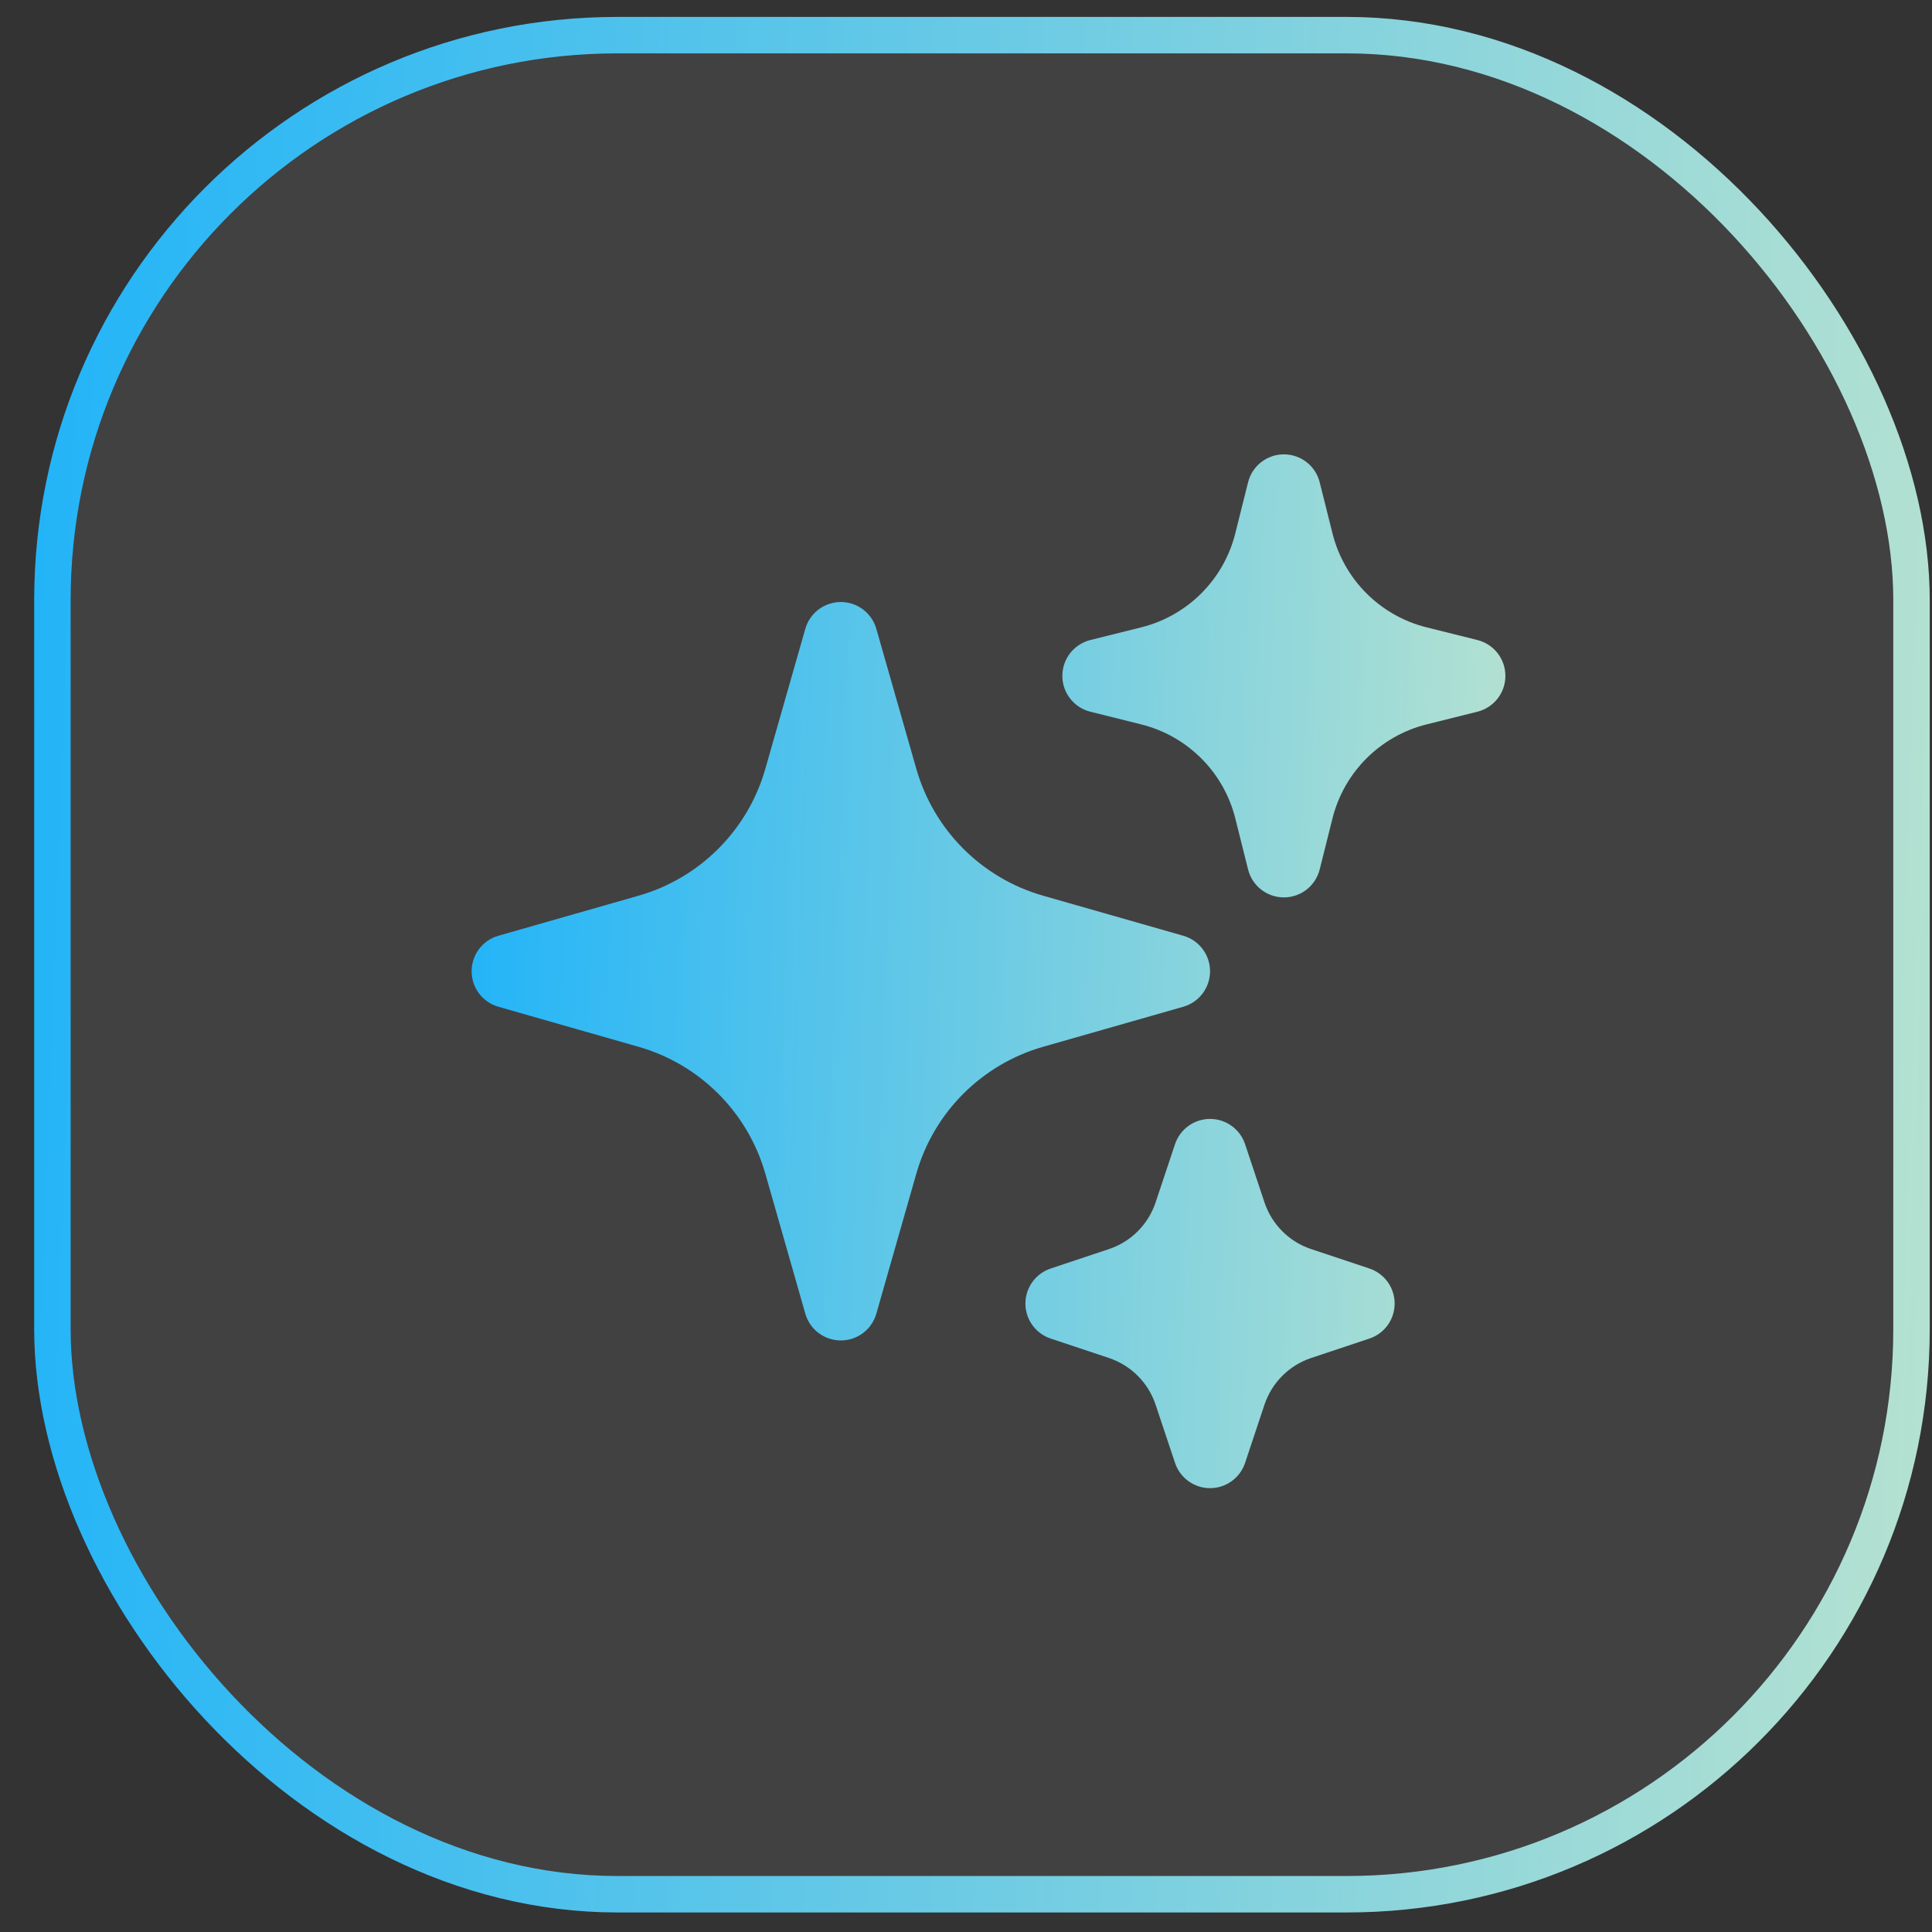
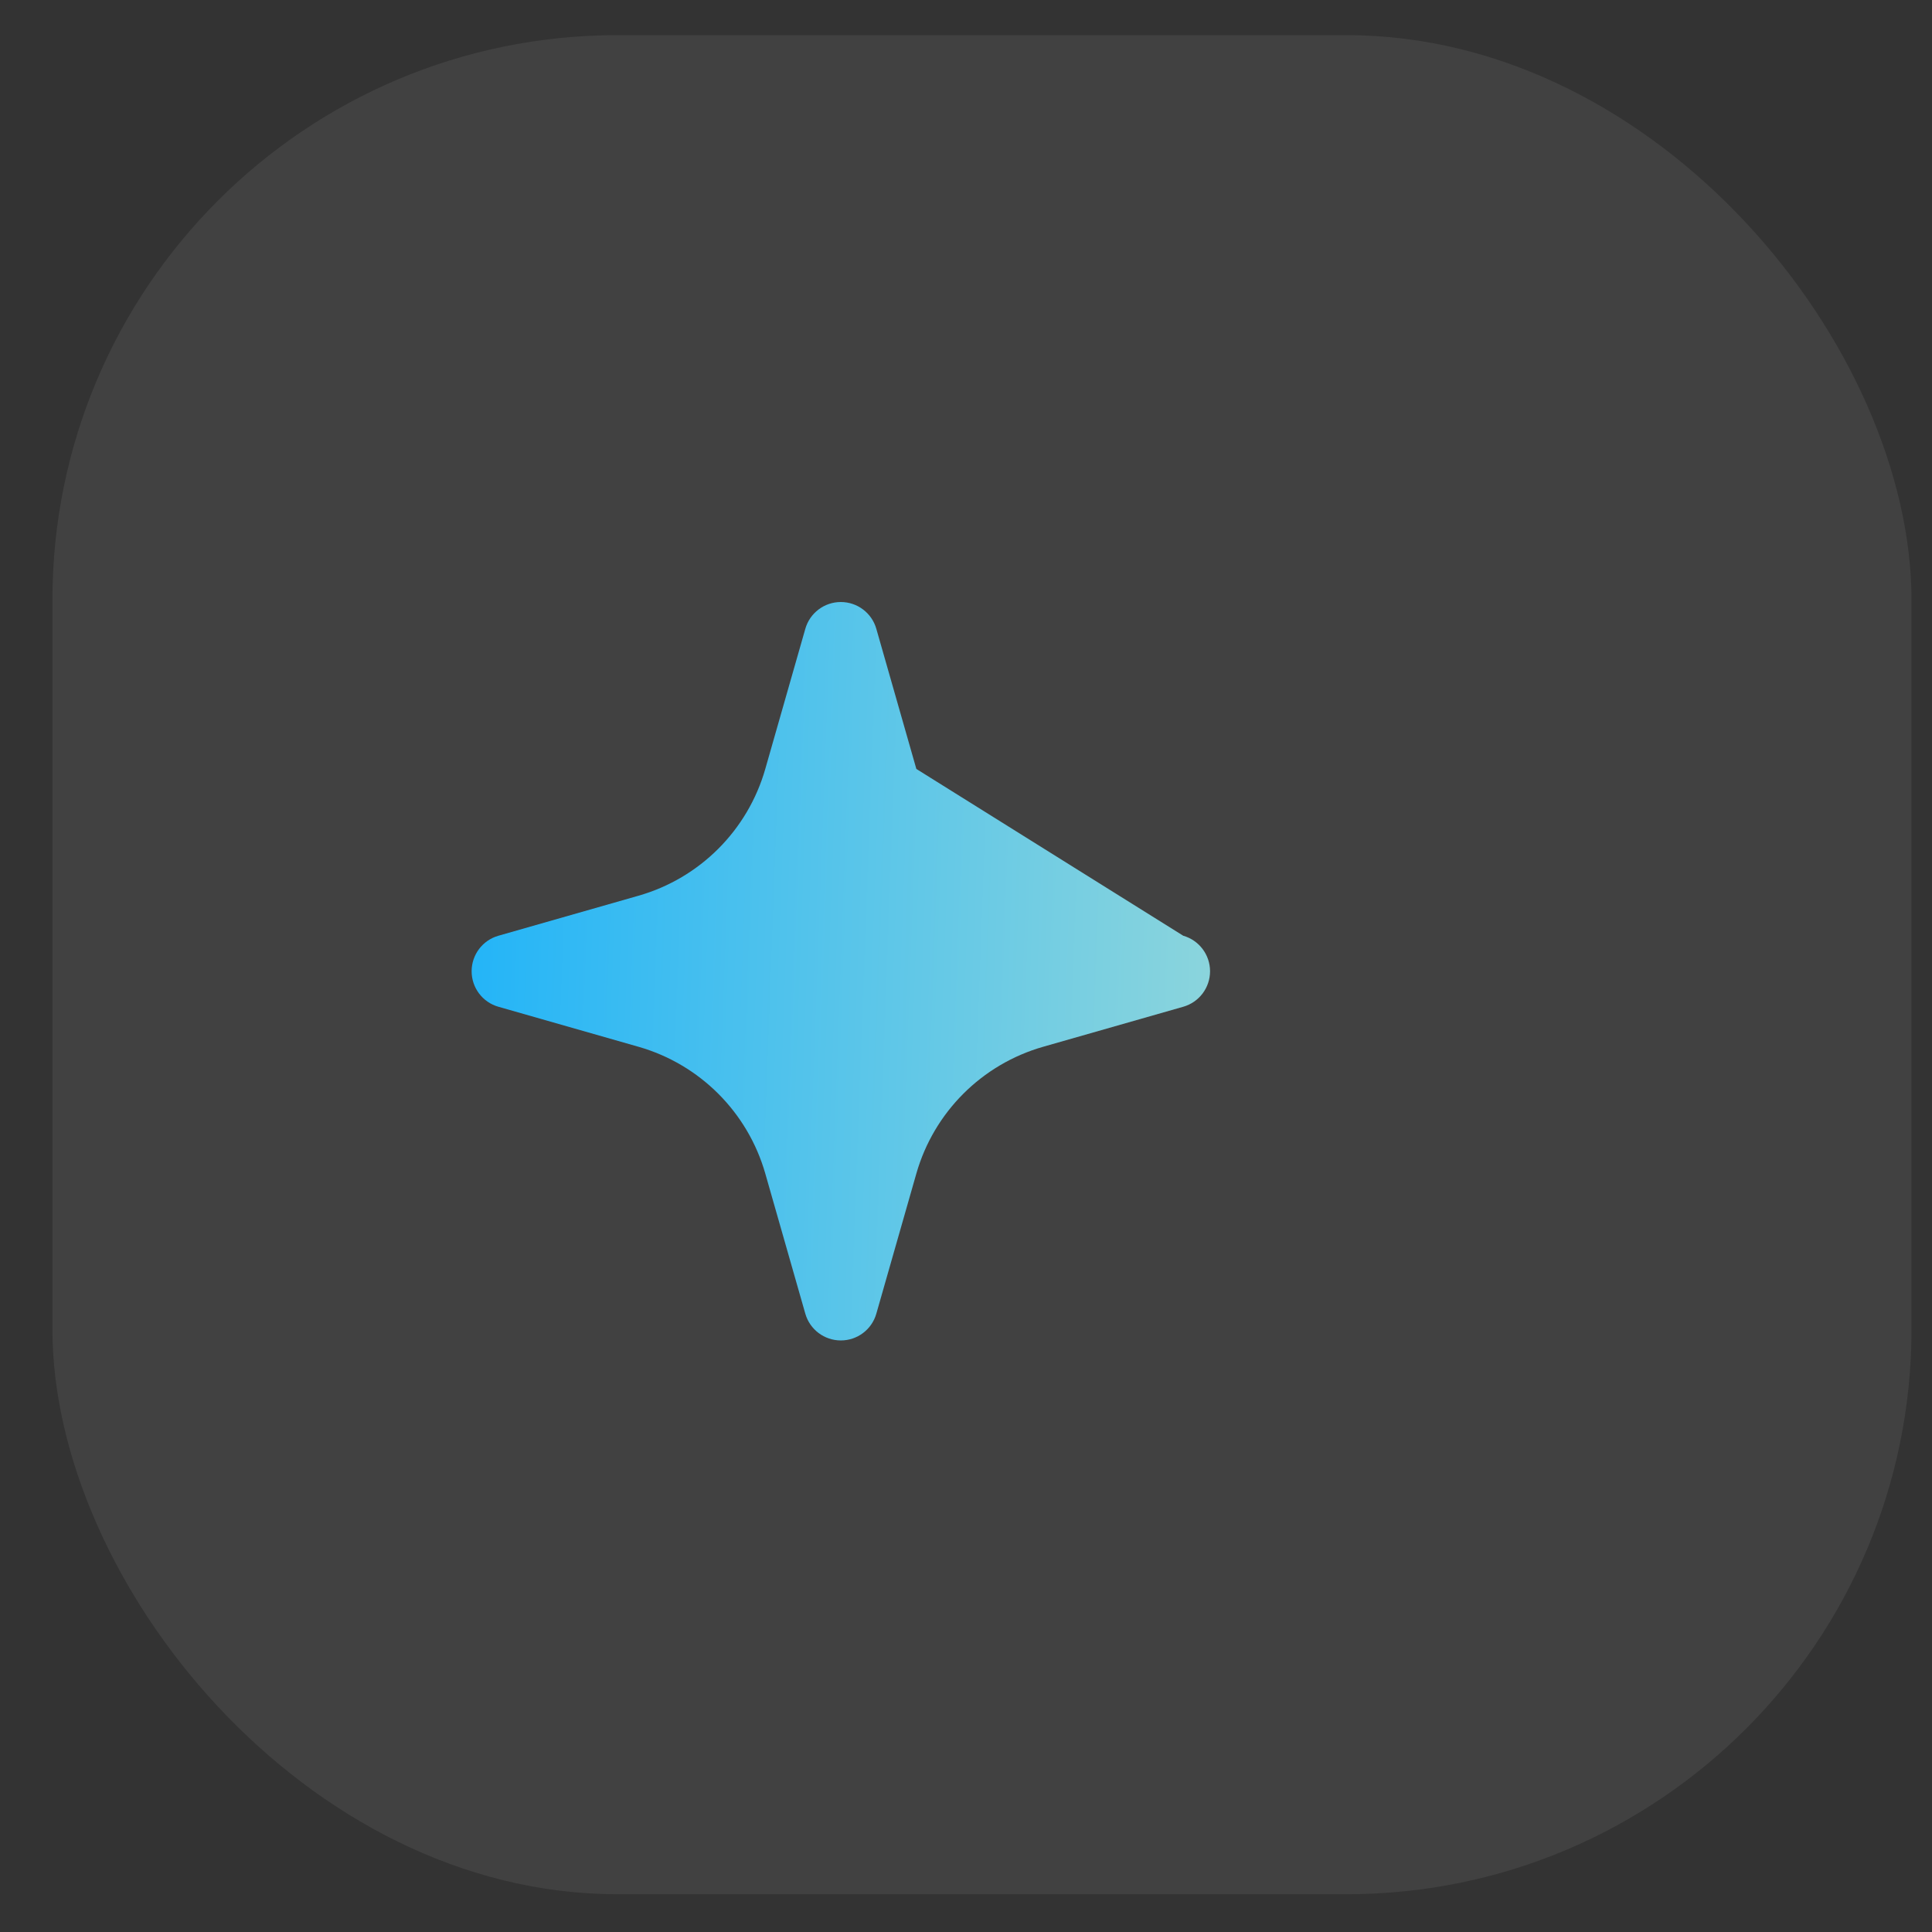
<svg xmlns="http://www.w3.org/2000/svg" width="53" height="53" viewBox="0 0 53 53" fill="none">
  <rect x="0" y="0" width="53" height="53" fill="#333333" stroke="none" />
  <rect x="1.438" y="0.964" width="51" height="51" rx="15.5" fill="white" fill-opacity="0.07" />
-   <rect x="1.438" y="0.964" width="51" height="51" rx="15.5" stroke="url(#paint0_linear_1544_7096)" />
-   <path fill-rule="evenodd" clip-rule="evenodd" d="M23.066 16.515C23.518 16.515 23.916 16.815 24.04 17.25L25.138 21.094C25.619 22.776 26.934 24.091 28.616 24.572L32.46 25.67C32.895 25.794 33.195 26.192 33.195 26.644C33.195 27.096 32.895 27.494 32.46 27.618L28.616 28.716C26.934 29.197 25.619 30.512 25.138 32.194L24.04 36.038C23.916 36.473 23.518 36.772 23.066 36.772C22.614 36.772 22.216 36.473 22.092 36.038L20.994 32.194C20.513 30.512 19.198 29.197 17.516 28.716L13.672 27.618C13.237 27.494 12.938 27.096 12.938 26.644C12.938 26.192 13.237 25.794 13.672 25.67L17.516 24.572C19.198 24.091 20.513 22.776 20.994 21.094L22.092 17.25C22.216 16.815 22.614 16.515 23.066 16.515Z" fill="url(#paint1_linear_1544_7096)" />
-   <path fill-rule="evenodd" clip-rule="evenodd" d="M35.22 12.464C35.685 12.464 36.09 12.78 36.203 13.231L36.553 14.629C36.87 15.9 37.862 16.891 39.132 17.209L40.53 17.558C40.981 17.671 41.297 18.076 41.297 18.541C41.297 19.006 40.981 19.411 40.53 19.524L39.132 19.873C37.862 20.191 36.87 21.183 36.553 22.453L36.203 23.851C36.09 24.302 35.685 24.618 35.22 24.618C34.756 24.618 34.35 24.302 34.238 23.851L33.888 22.453C33.571 21.183 32.579 20.191 31.309 19.873L29.91 19.524C29.459 19.411 29.143 19.006 29.143 18.541C29.143 18.076 29.459 17.671 29.91 17.558L31.309 17.209C32.579 16.891 33.571 15.9 33.888 14.629L34.238 13.231C34.35 12.78 34.756 12.464 35.22 12.464Z" fill="url(#paint2_linear_1544_7096)" />
-   <path fill-rule="evenodd" clip-rule="evenodd" d="M33.195 30.695C33.631 30.695 34.018 30.974 34.156 31.388L34.688 32.985C34.89 33.59 35.364 34.065 35.969 34.266L37.566 34.799C37.98 34.937 38.259 35.324 38.259 35.76C38.259 36.196 37.98 36.583 37.566 36.721L35.969 37.253C35.364 37.455 34.89 37.929 34.688 38.534L34.156 40.131C34.018 40.545 33.631 40.824 33.195 40.824C32.759 40.824 32.372 40.545 32.234 40.131L31.701 38.534C31.5 37.929 31.025 37.455 30.42 37.253L28.823 36.721C28.409 36.583 28.13 36.196 28.13 35.76C28.13 35.324 28.409 34.937 28.823 34.799L30.42 34.266C31.025 34.065 31.5 33.59 31.701 32.985L32.234 31.388C32.372 30.974 32.759 30.695 33.195 30.695Z" fill="url(#paint3_linear_1544_7096)" />
+   <path fill-rule="evenodd" clip-rule="evenodd" d="M23.066 16.515C23.518 16.515 23.916 16.815 24.04 17.25L25.138 21.094L32.46 25.67C32.895 25.794 33.195 26.192 33.195 26.644C33.195 27.096 32.895 27.494 32.46 27.618L28.616 28.716C26.934 29.197 25.619 30.512 25.138 32.194L24.04 36.038C23.916 36.473 23.518 36.772 23.066 36.772C22.614 36.772 22.216 36.473 22.092 36.038L20.994 32.194C20.513 30.512 19.198 29.197 17.516 28.716L13.672 27.618C13.237 27.494 12.938 27.096 12.938 26.644C12.938 26.192 13.237 25.794 13.672 25.67L17.516 24.572C19.198 24.091 20.513 22.776 20.994 21.094L22.092 17.25C22.216 16.815 22.614 16.515 23.066 16.515Z" fill="url(#paint1_linear_1544_7096)" />
  <defs>
    <linearGradient id="paint0_linear_1544_7096" x1="0.938" y1="7.264" x2="74.402" y2="9.983" gradientUnits="userSpaceOnUse">
      <stop stop-color="#22B4F8" />
      <stop offset="1" stop-color="#EDF3C2" />
    </linearGradient>
    <linearGradient id="paint1_linear_1544_7096" x1="12.938" y1="16.172" x2="53.004" y2="17.656" gradientUnits="userSpaceOnUse">
      <stop stop-color="#22B4F8" />
      <stop offset="1" stop-color="#EDF3C2" />
    </linearGradient>
    <linearGradient id="paint2_linear_1544_7096" x1="12.938" y1="16.172" x2="53.004" y2="17.656" gradientUnits="userSpaceOnUse">
      <stop stop-color="#22B4F8" />
      <stop offset="1" stop-color="#EDF3C2" />
    </linearGradient>
    <linearGradient id="paint3_linear_1544_7096" x1="12.938" y1="16.172" x2="53.004" y2="17.656" gradientUnits="userSpaceOnUse">
      <stop stop-color="#22B4F8" />
      <stop offset="1" stop-color="#EDF3C2" />
    </linearGradient>
  </defs>
</svg>